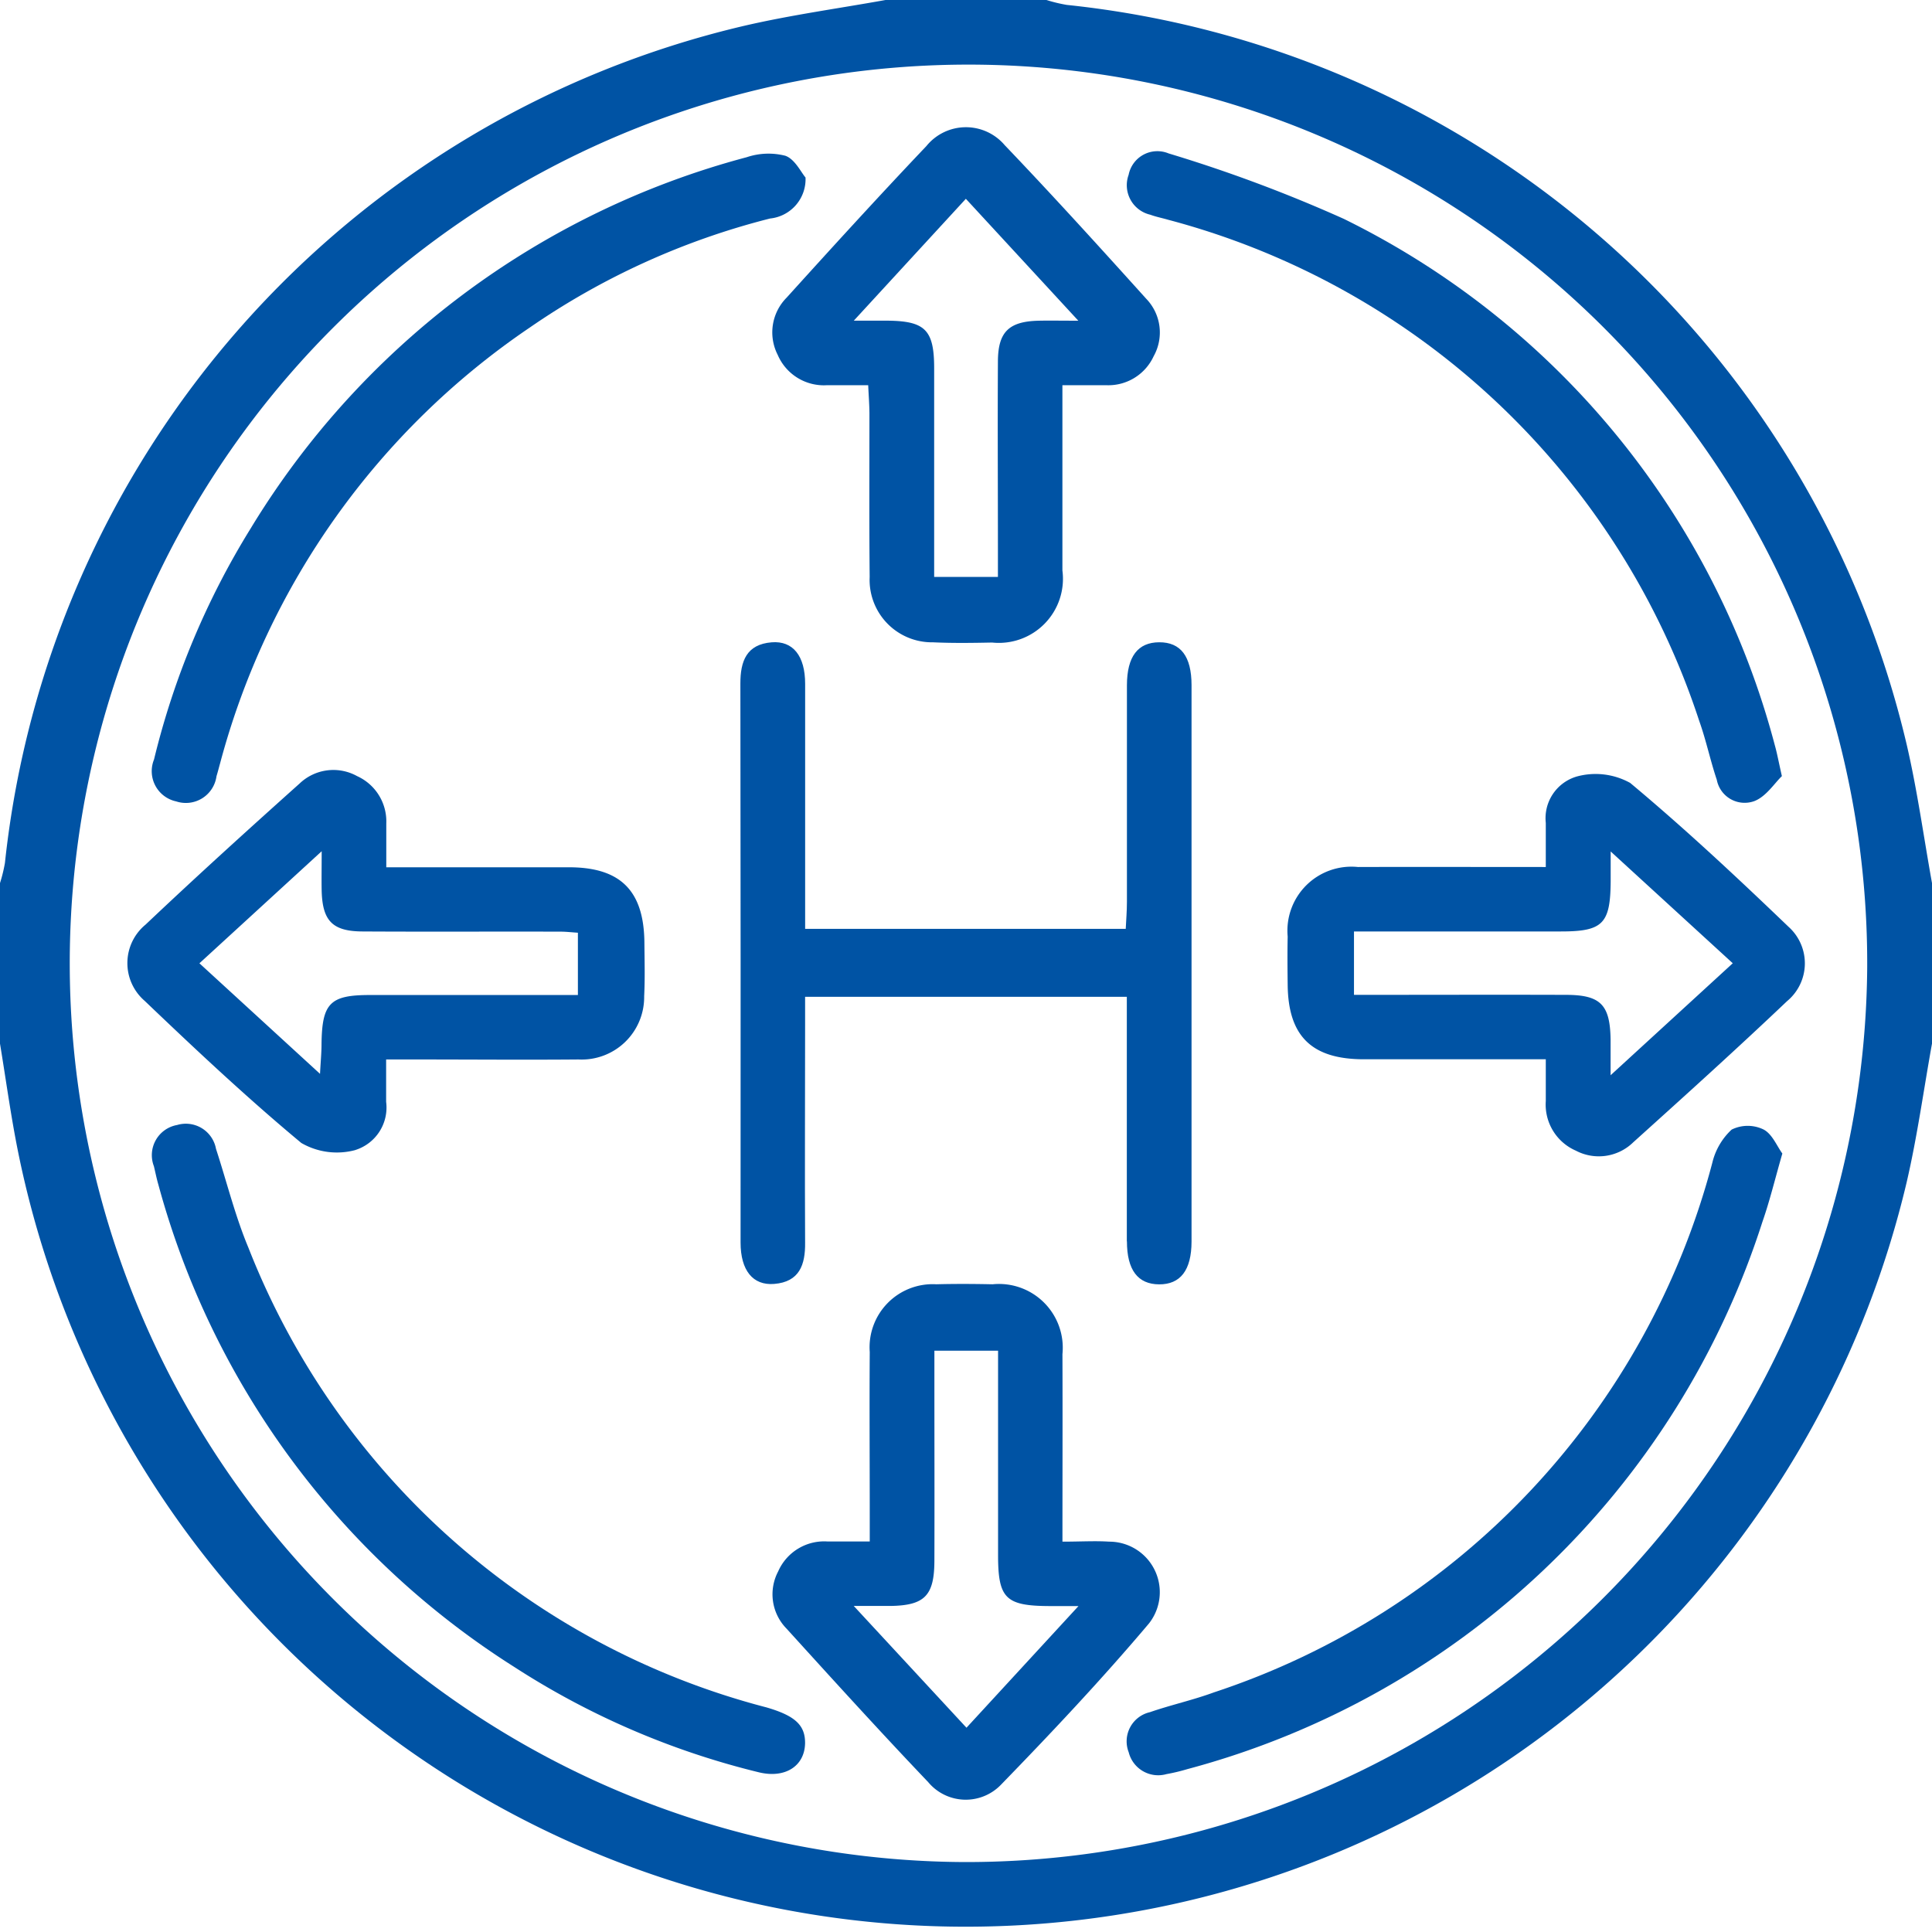
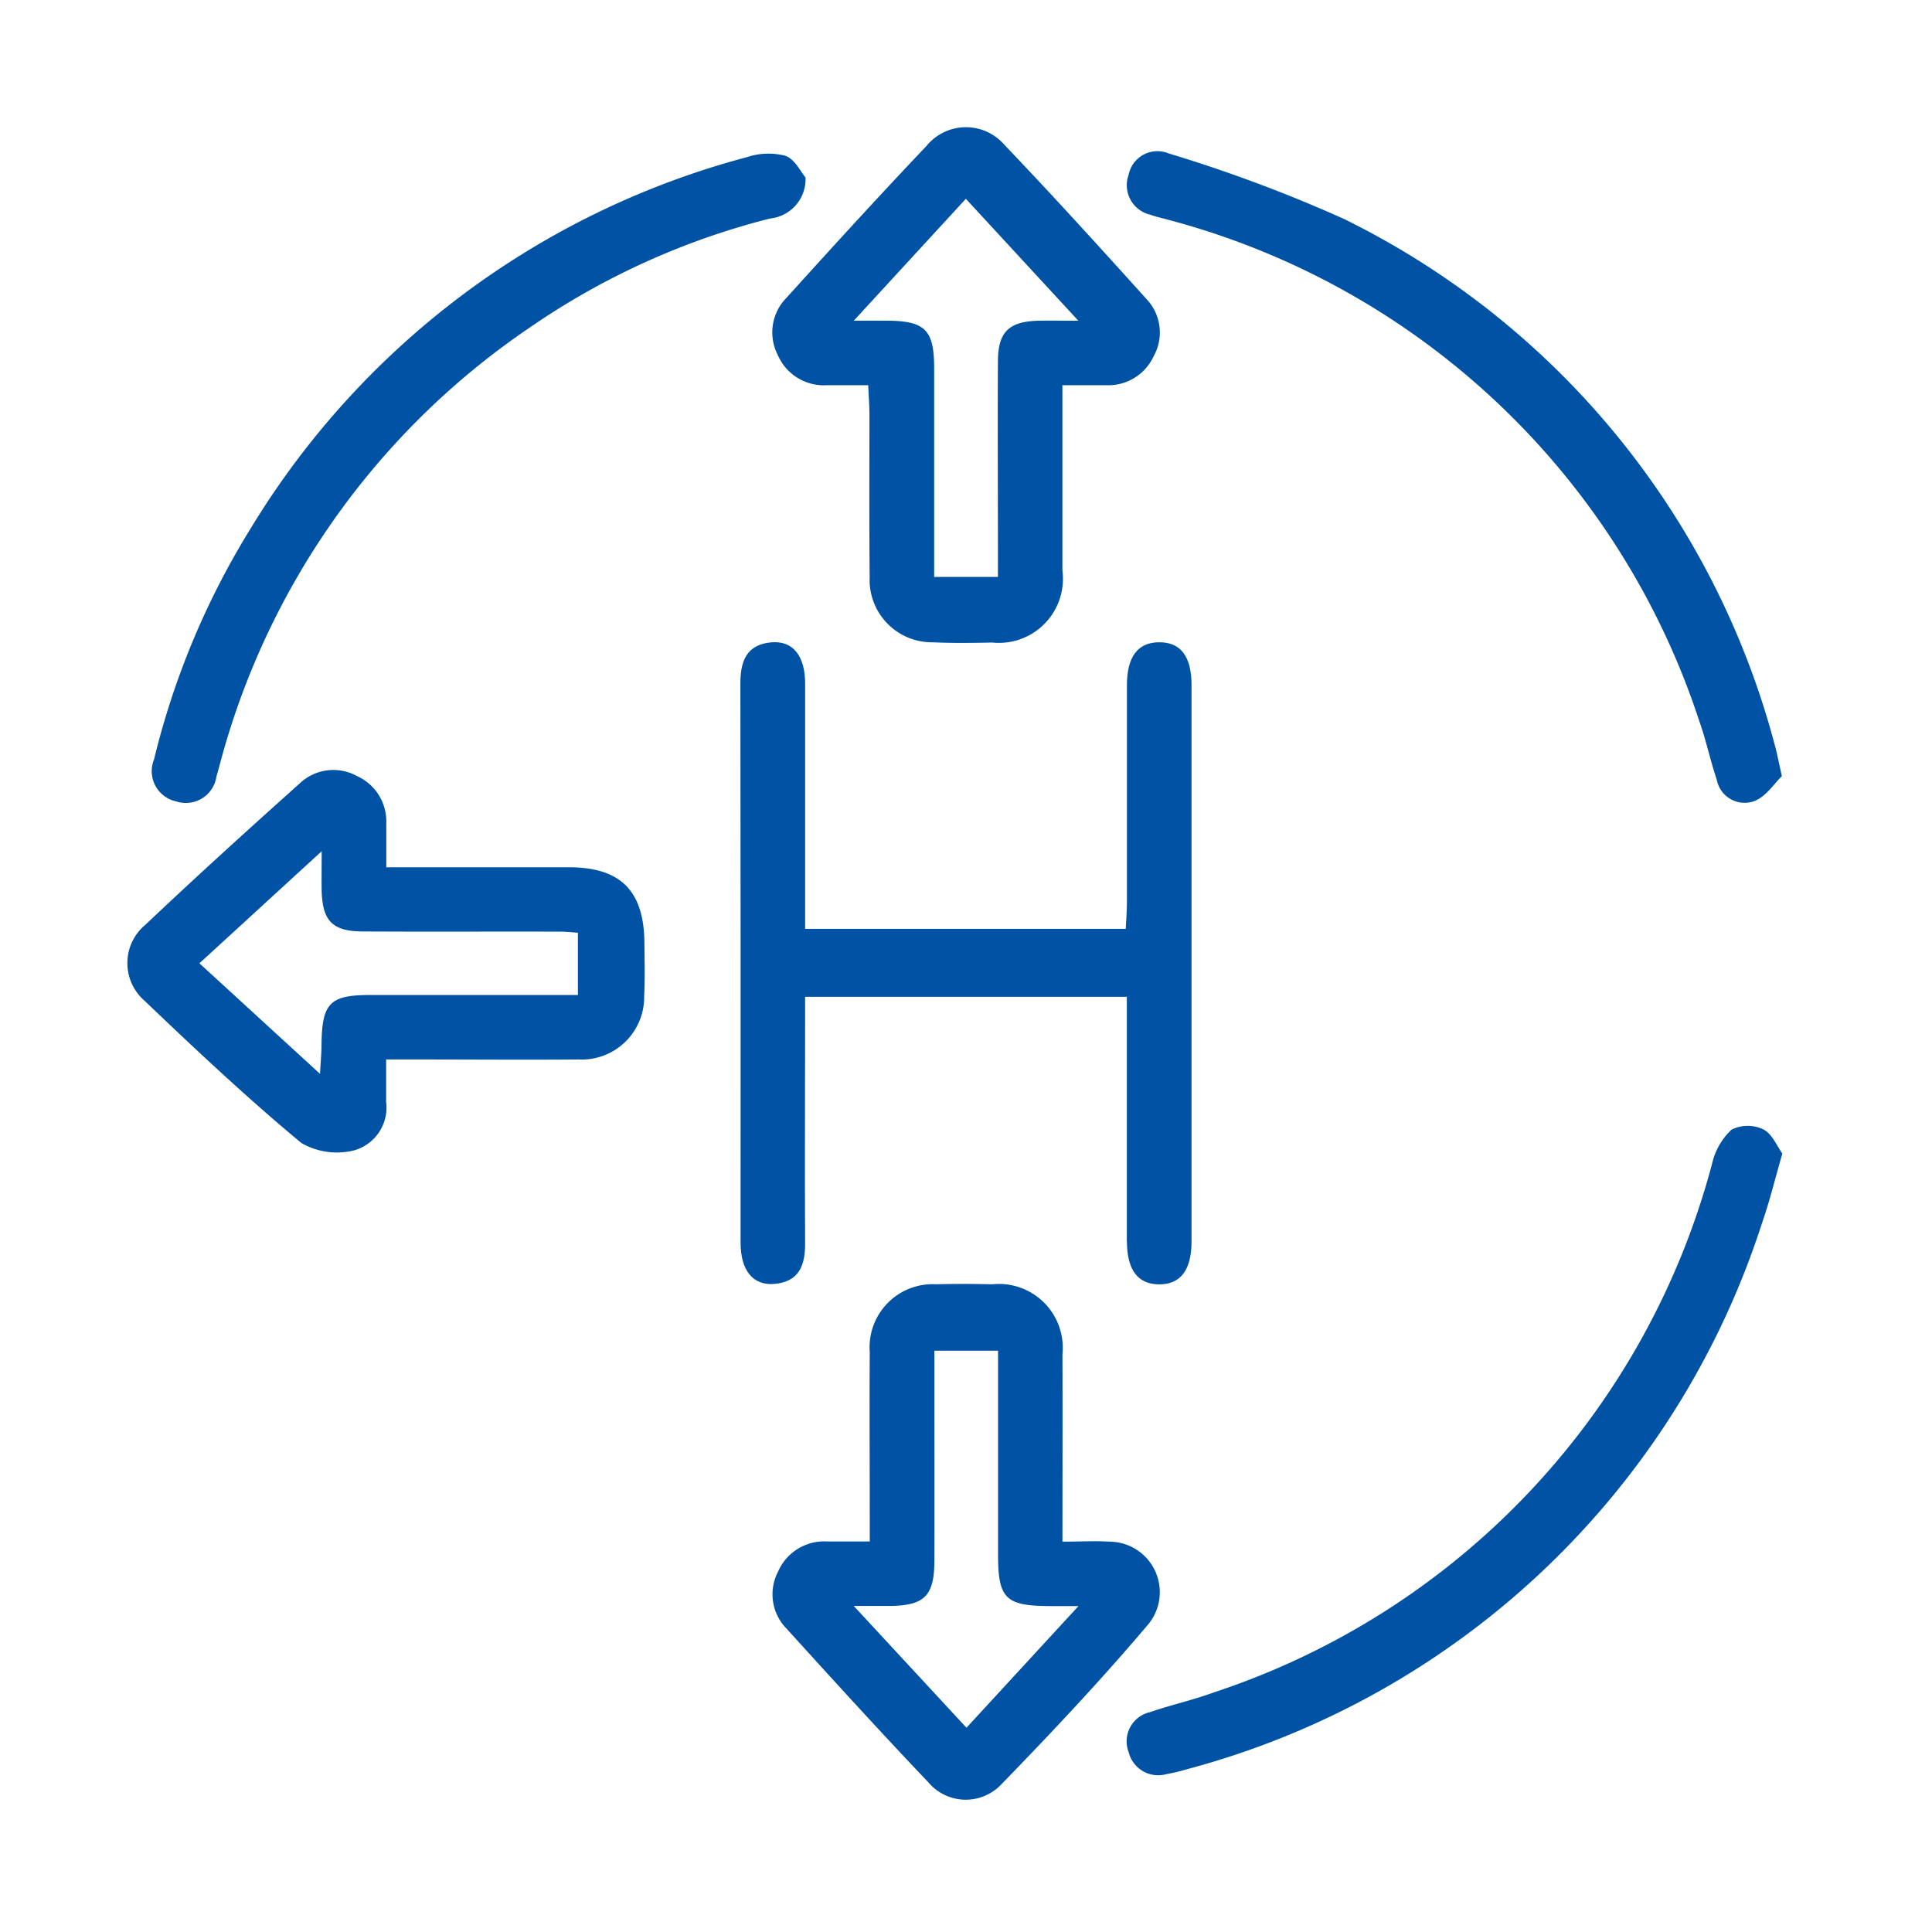
<svg xmlns="http://www.w3.org/2000/svg" width="50" height="50" viewBox="0 0 50 50">
  <defs>
    <clipPath id="clip-path">
      <rect id="Rectangle_17" data-name="Rectangle 17" width="50" height="49.861" fill="#0053a4" />
    </clipPath>
  </defs>
  <g id="Group_184" data-name="Group 184" transform="translate(-798 -1883)">
-     <rect id="Rectangle_130" data-name="Rectangle 130" width="50" height="50" transform="translate(798 1883)" fill="#fbefef" opacity="0" />
    <g id="Group_51" data-name="Group 51" transform="translate(798 1881)">
      <g id="Group_50" data-name="Group 50" transform="translate(0 2)" clip-path="url(#clip-path)">
-         <path id="Path_82" data-name="Path 82" d="M49.344,19.265A24.993,24.993,0,0,0,27.609.127,3.923,3.923,0,0,1,27.083,0H22.917c-1.222.22-2.457.389-3.666.67A24.972,24.972,0,0,0,.128,22.33,3.923,3.923,0,0,1,0,22.854v4.155c.153.927.279,1.86.464,2.781a25.023,25.023,0,0,0,48.88.808c.275-1.184.44-2.393.656-3.59V22.854c-.216-1.2-.381-2.406-.656-3.589M24.965,48.19A23.259,23.259,0,1,1,48.323,25.035,23.326,23.326,0,0,1,24.965,48.19" transform="translate(0 0)" fill="#0053a4" />
        <path id="Path_83" data-name="Path 83" d="M43.113,44.227c0,.743.283,1.111.833,1.114s.838-.365.839-1.108q0-7.2,0-14.4c0-.746-.283-1.111-.836-1.109s-.834.368-.836,1.111c0,1.869,0,3.738,0,5.606,0,.242-.021.484-.031.7H34.785c0-2.148,0-4.245,0-6.341,0-.723-.314-1.119-.866-1.075-.652.052-.811.489-.81,1.068q.01,7.233.005,14.466c0,.72.318,1.116.87,1.071.653-.053.808-.494.8-1.072-.01-1.869,0-3.737,0-5.606V37.9h8.326v.792q0,2.769,0,5.538" transform="translate(-13.948 -12.102)" fill="#0053a4" />
        <path id="Path_84" data-name="Path 84" d="M34.678,11.58a1.3,1.3,0,0,0,1.278.785c.341,0,.682,0,1.064,0,.013.29.031.514.032.739,0,1.408-.008,2.816.006,4.224A1.615,1.615,0,0,0,38.7,19.019c.508.024,1.019.016,1.528.006a1.659,1.659,0,0,0,1.818-1.867c0-1.566,0-3.132,0-4.793h1.131a1.291,1.291,0,0,0,1.231-.751,1.257,1.257,0,0,0-.191-1.484C43.01,8.791,41.8,7.458,40.553,6.153a1.317,1.317,0,0,0-2.027.023C37.3,7.466,36.1,8.782,34.908,10.1a1.276,1.276,0,0,0-.23,1.48m4.87-4.038,2.91,3.154c-.458,0-.743-.006-1.028,0-.766.019-1.049.286-1.053,1.049-.01,1.615,0,3.23,0,4.845v.737H38.727v-2.77c0-.877,0-1.753,0-2.63,0-.995-.233-1.225-1.219-1.232-.223,0-.446,0-.861,0l2.9-3.154" transform="translate(-14.551 -2.396)" fill="#0053a4" />
        <path id="Path_85" data-name="Path 85" d="M43.255,64.085c-.366-.024-.736,0-1.209,0,0-1.676.006-3.264,0-4.852a1.651,1.651,0,0,0-1.807-1.809c-.486-.01-.972-.013-1.458,0a1.633,1.633,0,0,0-1.722,1.752c-.01,1.407,0,2.815,0,4.223v.682c-.438,0-.762,0-1.084,0a1.3,1.3,0,0,0-1.286.774,1.268,1.268,0,0,0,.217,1.481c1.211,1.334,2.423,2.669,3.666,3.973a1.266,1.266,0,0,0,1.873.077c1.319-1.358,2.62-2.739,3.841-4.185a1.308,1.308,0,0,0-1.024-2.116m-3.7,4.815-2.917-3.151c.425,0,.683,0,.942,0,.89-.012,1.142-.262,1.145-1.167.005-1.546,0-3.093,0-4.639v-.8h1.648c0,.462,0,.936,0,1.41q0,1.938,0,3.877c0,1.127.194,1.318,1.339,1.322.18,0,.361,0,.742,0l-2.9,3.15" transform="translate(-14.55 -24.187)" fill="#0053a4" />
        <path id="Path_86" data-name="Path 86" d="M11.6,44.269a1.152,1.152,0,0,0,.793-1.247c0-.34,0-.68,0-1.095h.813c1.388,0,2.777.012,4.165,0a1.617,1.617,0,0,0,1.7-1.637c.023-.46.01-.922.006-1.384-.011-1.343-.614-1.95-1.944-1.953-1.546,0-3.093,0-4.736,0V35.82a1.286,1.286,0,0,0-.755-1.226,1.265,1.265,0,0,0-1.488.191c-1.341,1.2-2.678,2.413-3.987,3.652a1.29,1.29,0,0,0-.023,1.973c1.319,1.26,2.652,2.512,4.054,3.678a1.838,1.838,0,0,0,1.406.181m-.879-7.733c0,.461-.006.746,0,1.03.021.773.28,1.043,1.05,1.048,1.711.01,3.422,0,5.134.005.135,0,.269.016.447.028v1.612H14.881c-.971,0-1.943,0-2.914,0-1.03,0-1.234.215-1.246,1.274,0,.213-.021.425-.039.766L7.561,39.438l3.164-2.9" transform="translate(-2.4 -14.508)" fill="#0053a4" />
-         <path id="Path_87" data-name="Path 87" d="M65.031,34.7a1.123,1.123,0,0,0-.77,1.191c0,.361,0,.722,0,1.141-1.678,0-3.27-.005-4.862,0a1.657,1.657,0,0,0-1.818,1.8c-.009.415-.005.83,0,1.246.013,1.332.62,1.928,1.968,1.93,1.545,0,3.089,0,4.712,0,0,.436,0,.759,0,1.081a1.3,1.3,0,0,0,.776,1.283,1.276,1.276,0,0,0,1.487-.215c1.338-1.206,2.677-2.414,3.983-3.655a1.27,1.27,0,0,0,.038-1.921c-1.333-1.279-2.685-2.544-4.1-3.725a1.847,1.847,0,0,0-1.407-.159m.9,7.72c0-.432,0-.674,0-.917-.013-.9-.255-1.157-1.149-1.159-1.8-.006-3.6,0-5.492,0V38.7h5.357c1.085,0,1.279-.2,1.286-1.3,0-.184,0-.368,0-.77L69.1,39.523l-3.164,2.9" transform="translate(-24.256 -14.594)" fill="#0053a4" />
        <path id="Path_88" data-name="Path 88" d="M56.005,8.513A37.6,37.6,0,0,0,51.472,6.82a.758.758,0,0,0-1.033.554A.784.784,0,0,0,51,8.407c.151.056.312.086.467.132A19.783,19.783,0,0,1,65.205,21.505c.179.5.286,1.022.455,1.524a.734.734,0,0,0,.965.556c.31-.115.531-.469.72-.649-.089-.392-.126-.6-.183-.8A21.2,21.2,0,0,0,56.005,8.513" transform="translate(-21.23 -2.85)" fill="#0053a4" />
        <path id="Path_89" data-name="Path 89" d="M66.866,50.442a.938.938,0,0,0-.821.005,1.709,1.709,0,0,0-.5.857,19.727,19.727,0,0,1-12.9,13.708c-.543.2-1.109.323-1.655.512a.774.774,0,0,0-.549,1.038.787.787,0,0,0,.977.565,4.916,4.916,0,0,0,.54-.129A21.424,21.424,0,0,0,66.842,52.832c.19-.543.324-1.105.515-1.766-.141-.192-.264-.51-.491-.624" transform="translate(-21.23 -21.213)" fill="#0053a4" />
        <path id="Path_90" data-name="Path 90" d="M7.43,23.633a.8.8,0,0,0,1.044-.652c.034-.11.062-.222.093-.333A19.757,19.757,0,0,1,16.581,11.37,19.243,19.243,0,0,1,22.8,8.548a1.023,1.023,0,0,0,.918-1.061c-.117-.135-.275-.476-.523-.563a1.765,1.765,0,0,0-1,.038A21.45,21.45,0,0,0,9.357,16.571a20.548,20.548,0,0,0-2.5,5.978.8.8,0,0,0,.573,1.084" transform="translate(-2.871 -2.893)" fill="#0053a4" />
-         <path id="Path_91" data-name="Path 91" d="M22.686,65.354A19.731,19.731,0,0,1,9.3,53.465c-.346-.826-.561-1.707-.84-2.561a.793.793,0,0,0-1.007-.617.793.793,0,0,0-.6,1.067c.038.157.069.316.114.471a21.4,21.4,0,0,0,9.2,12.48,20.624,20.624,0,0,0,6.338,2.733c.685.168,1.187-.161,1.2-.745.008-.48-.266-.723-1.017-.939" transform="translate(-2.87 -21.172)" fill="#0053a4" />
      </g>
    </g>
  </g>
</svg>